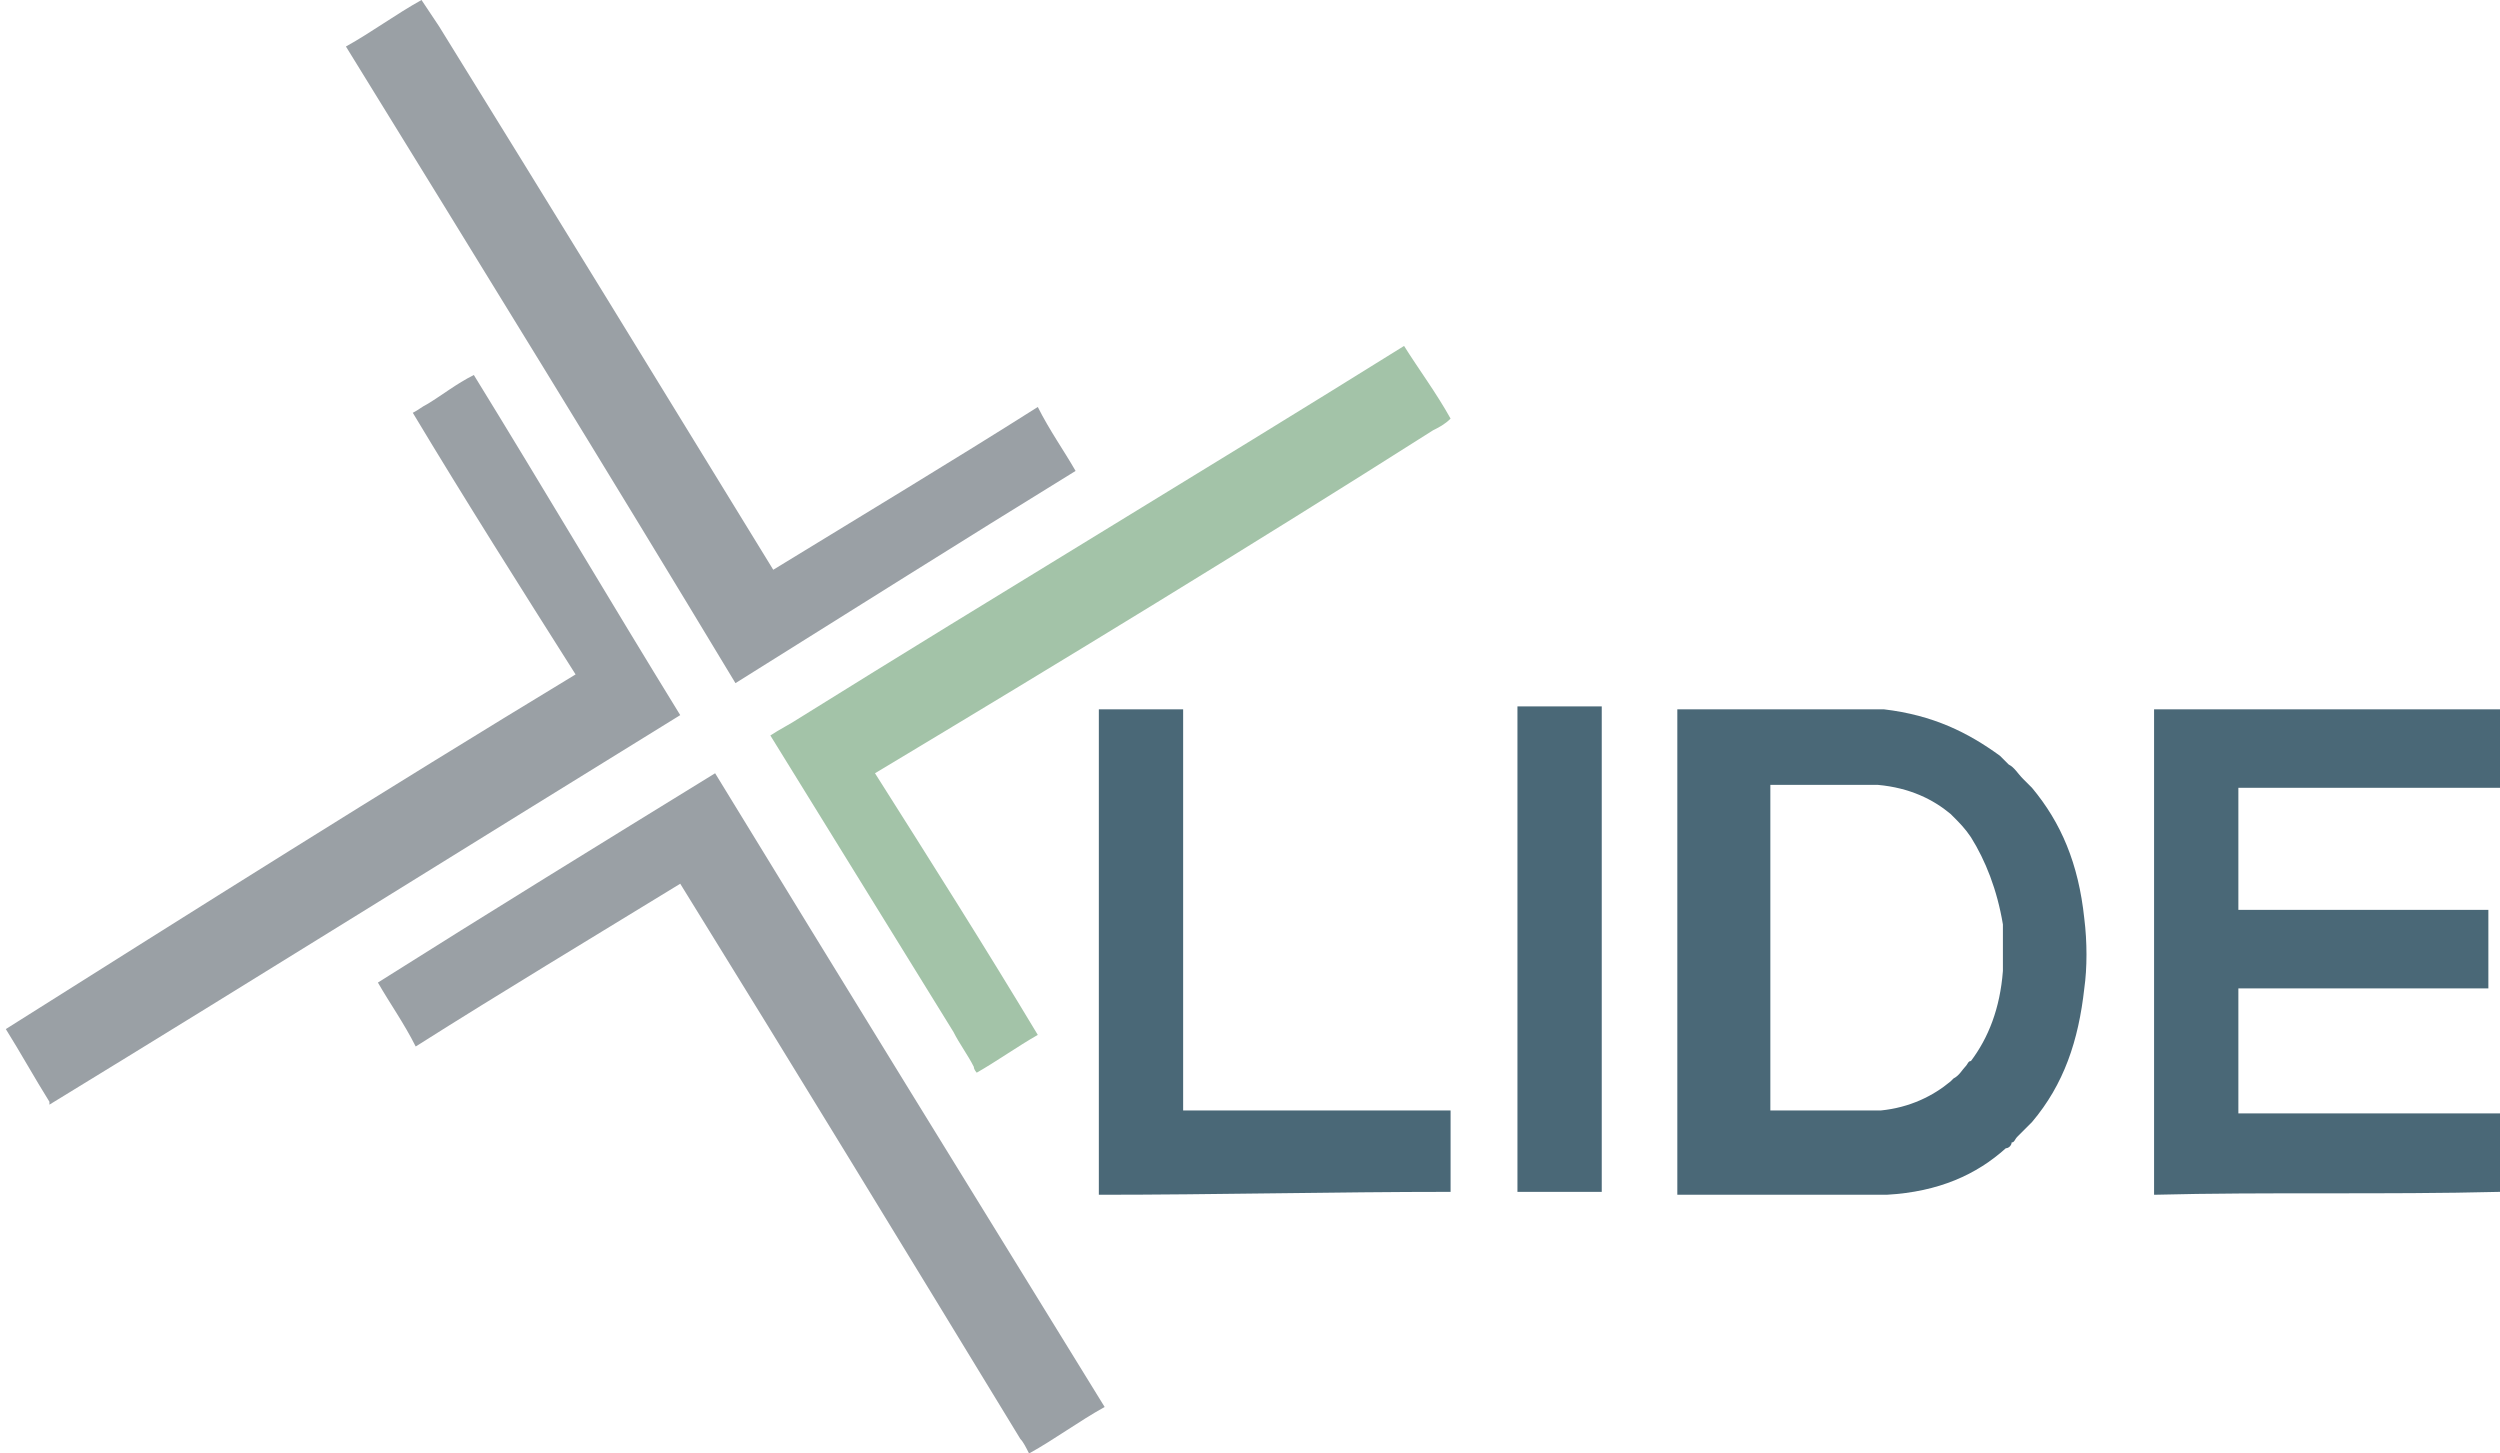
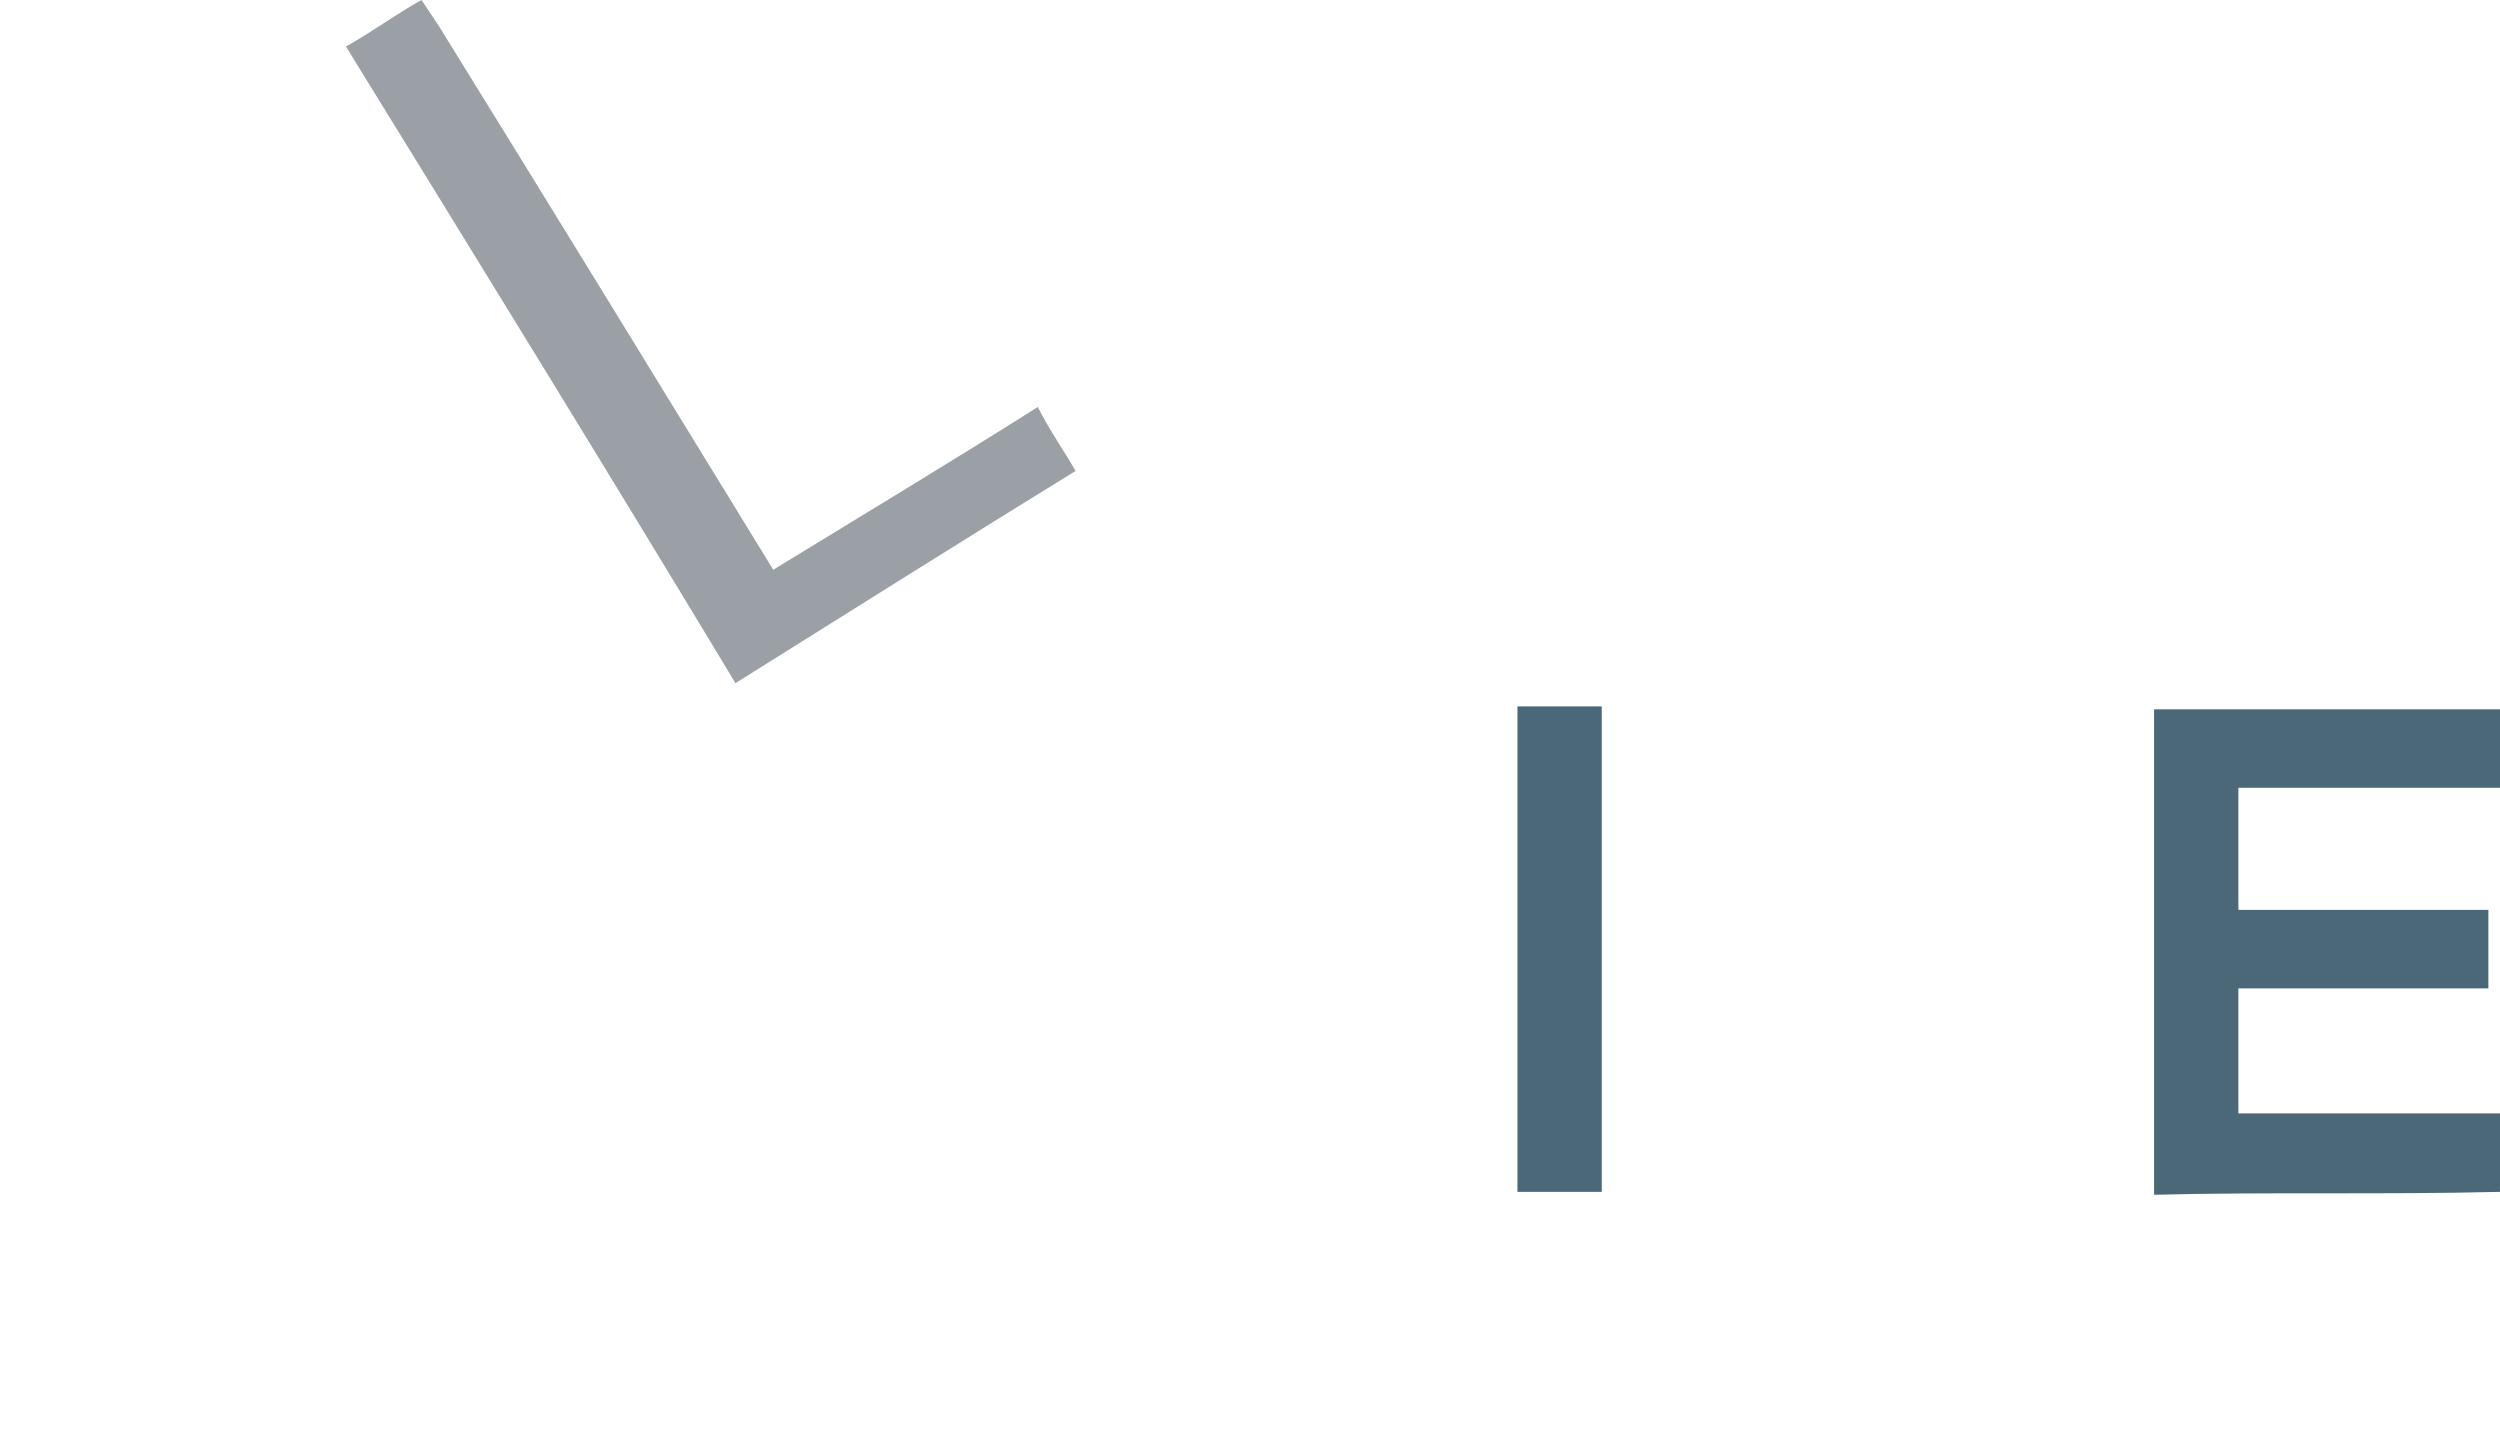
<svg xmlns="http://www.w3.org/2000/svg" version="1.1" id="图层_1" x="0px" y="0px" viewBox="0 0 86 50" style="enable-background:new 0 0 86 50;" xml:space="preserve">
  <style type="text/css">
	.st0{fill:#4A6877;}
	.st1{fill:#A3C3A8;}
	.st2{fill:#9AA0A5;}
</style>
  <path class="st0" d="M86,41c0-0.9,0-1.8,0-2.7c-3,0-6,0-9,0c0-1.4,0-2.8,0-4.3c2.9,0,5.7,0,8.6,0c0-0.9,0-1.8,0-2.7  c-2.9,0-5.7,0-8.6,0c0-1.4,0-2.8,0-4.2c3,0,6,0,9,0c0-0.9,0-1.8,0-2.7c-4,0-7.9,0-11.9,0c0,0,0,0,0,0c0,5.6,0,11.1,0,16.7  C78,41,82,41.1,86,41z" />
  <path class="st0" d="M55.1,41c0-5.6,0-11.1,0-16.7c-1,0-2,0-2.9,0c0,0,0,0,0,0c0,5.6,0,11.1,0,16.7C53.1,41,54.1,41,55.1,41z" />
-   <path class="st0" d="M49.9,41c0-0.9,0-1.9,0-2.8c-3.1,0-6.2,0-9.2,0c0-4.6,0-9.2,0-13.8c-1,0-2,0-2.9,0c0,0,0,0,0,0  c0,5.6,0,11.1,0,16.7C41.8,41.1,45.9,41,49.9,41z" />
-   <path class="st1" d="M49.3,14.8c0.2-0.1,0.4-0.2,0.6-0.4c-0.5-0.9-1.1-1.7-1.6-2.5c-6.9,4.3-13.9,8.5-20.8,12.8  c-0.3,0.2-0.7,0.4-1,0.6c2.1,3.4,4.2,6.8,6.3,10.2c0.2,0.4,0.5,0.8,0.7,1.2c0,0.1,0.1,0.2,0.1,0.2c0.7-0.4,1.4-0.9,2.1-1.3  c-1.8-3-3.7-6-5.6-9C36.6,22.7,43,18.8,49.3,14.8z" />
-   <path class="st2" d="M35.4,50c0.9-0.5,1.7-1.1,2.6-1.6c-4.5-7.3-9-14.6-13.4-21.8c-3.9,2.4-7.8,4.8-11.6,7.2  c0.4,0.7,0.9,1.4,1.3,2.2c3-1.9,6-3.7,9.1-5.6c3.9,6.3,7.8,12.7,11.7,19.1C35.2,49.6,35.3,49.8,35.4,50C35.4,49.9,35.4,50,35.4,50  C35.4,50,35.4,50,35.4,50z" />
  <path class="st2" d="M37,16.2c-0.4-0.7-0.9-1.4-1.3-2.2c-3,1.9-6,3.7-9.1,5.6C22.8,13.4,19,7.2,15.1,0.9c-0.2-0.3-0.4-0.6-0.6-0.9  c-0.9,0.5-1.7,1.1-2.6,1.6c4.5,7.3,9,14.6,13.4,21.9C29.3,21,33.1,18.6,37,16.2z" />
-   <path class="st2" d="M23.4,24.6c-2.4-3.9-4.7-7.8-7.1-11.7c-0.6,0.3-1.1,0.7-1.6,1c-0.2,0.1-0.3,0.2-0.5,0.3c1.8,3,3.7,6,5.6,9  c-6.6,4-13.1,8.1-19.6,12.2c0.5,0.8,1,1.7,1.5,2.5c0,0,0,0,0,0.1C8.9,33.6,16.1,29.1,23.4,24.6z" />
-   <path class="st0" d="M71.7,34c0.1-0.7,0.1-1.6,0-2.4c-0.2-1.9-0.8-3.3-1.8-4.5c-0.1-0.1-0.2-0.2-0.3-0.3c-0.2-0.2-0.3-0.4-0.5-0.5  c-0.1-0.1-0.2-0.2-0.3-0.3c-1.1-0.8-2.3-1.4-4-1.6c-0.2,0-0.6,0-0.9,0c-2.1,0-4.2,0-6.2,0c0,5.6,0,11.1,0,16.7c1.2,0,2.4,0,3.6,0  c1.2,0,2.4,0,3.6,0c1.8-0.1,3.1-0.7,4.1-1.6c0.1,0,0.2-0.1,0.2-0.2c0.1,0,0.1-0.1,0.2-0.2s0,0,0.1-0.1c0,0,0.1-0.1,0.2-0.2  c0.1-0.1,0.1-0.1,0.2-0.2C71,37.3,71.5,35.8,71.7,34z M68.9,31.8c0,0.5,0,1.1,0,1.6c-0.1,1.3-0.5,2.3-1.1,3.1  c-0.1,0-0.1,0.1-0.2,0.2c-0.1,0.1-0.2,0.3-0.4,0.4c0,0-0.1,0.1-0.1,0.1c-0.6,0.5-1.4,0.9-2.4,1c-1.2,0-2.5,0-3.8,0  c0-3.7,0-7.5,0-11.2c1.2,0,2.5,0,3.7,0c1.1,0.1,1.9,0.5,2.5,1c0,0,0.1,0.1,0.1,0.1c0.2,0.2,0.4,0.4,0.6,0.7  C68.3,29.6,68.7,30.6,68.9,31.8z" />
</svg>